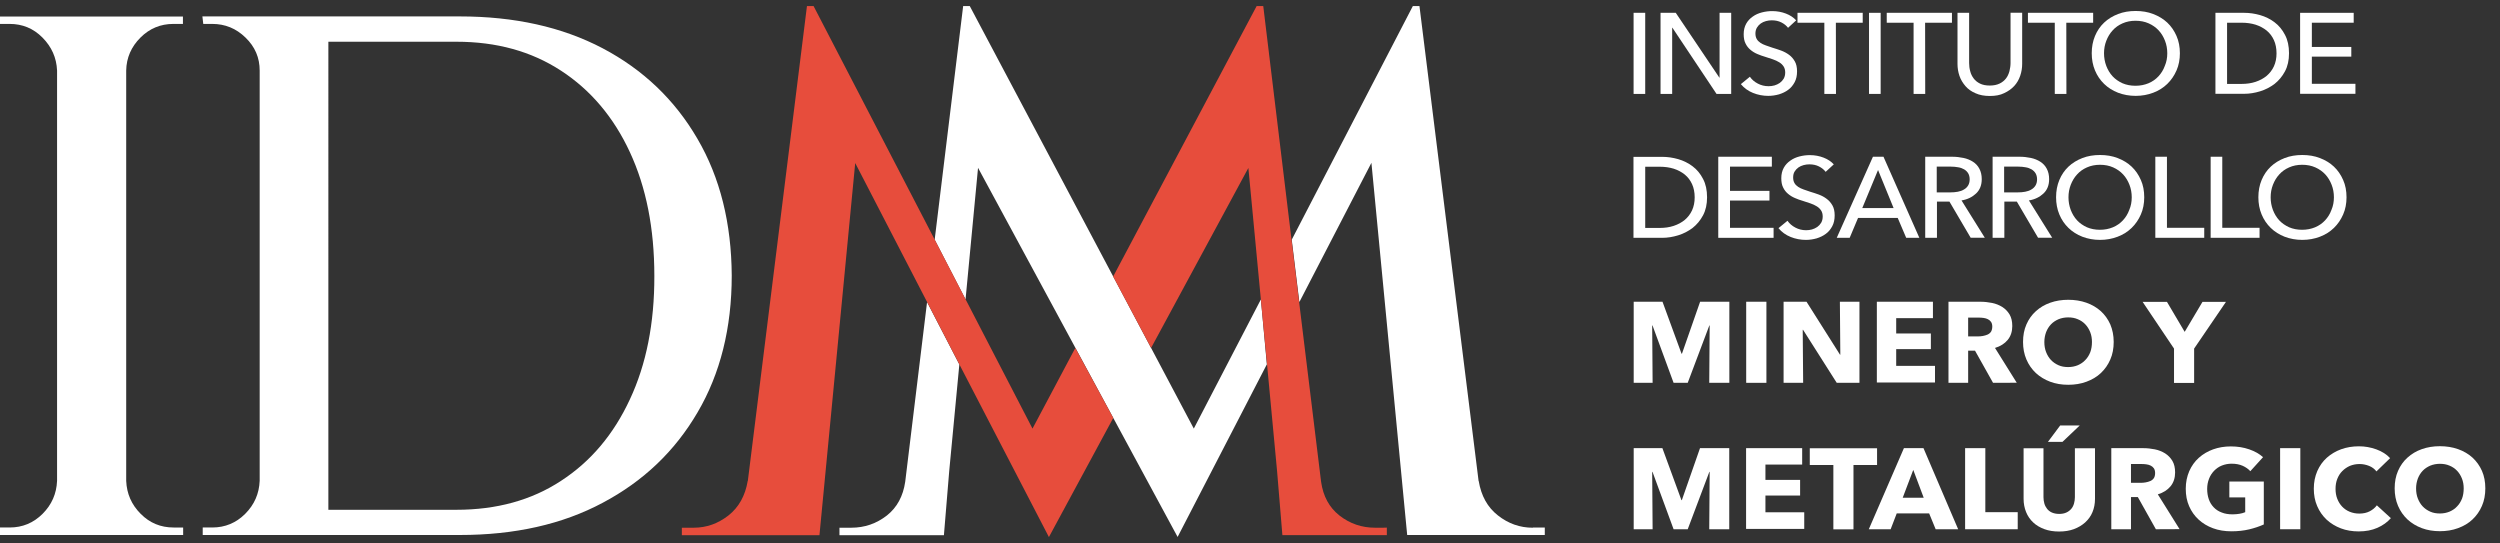
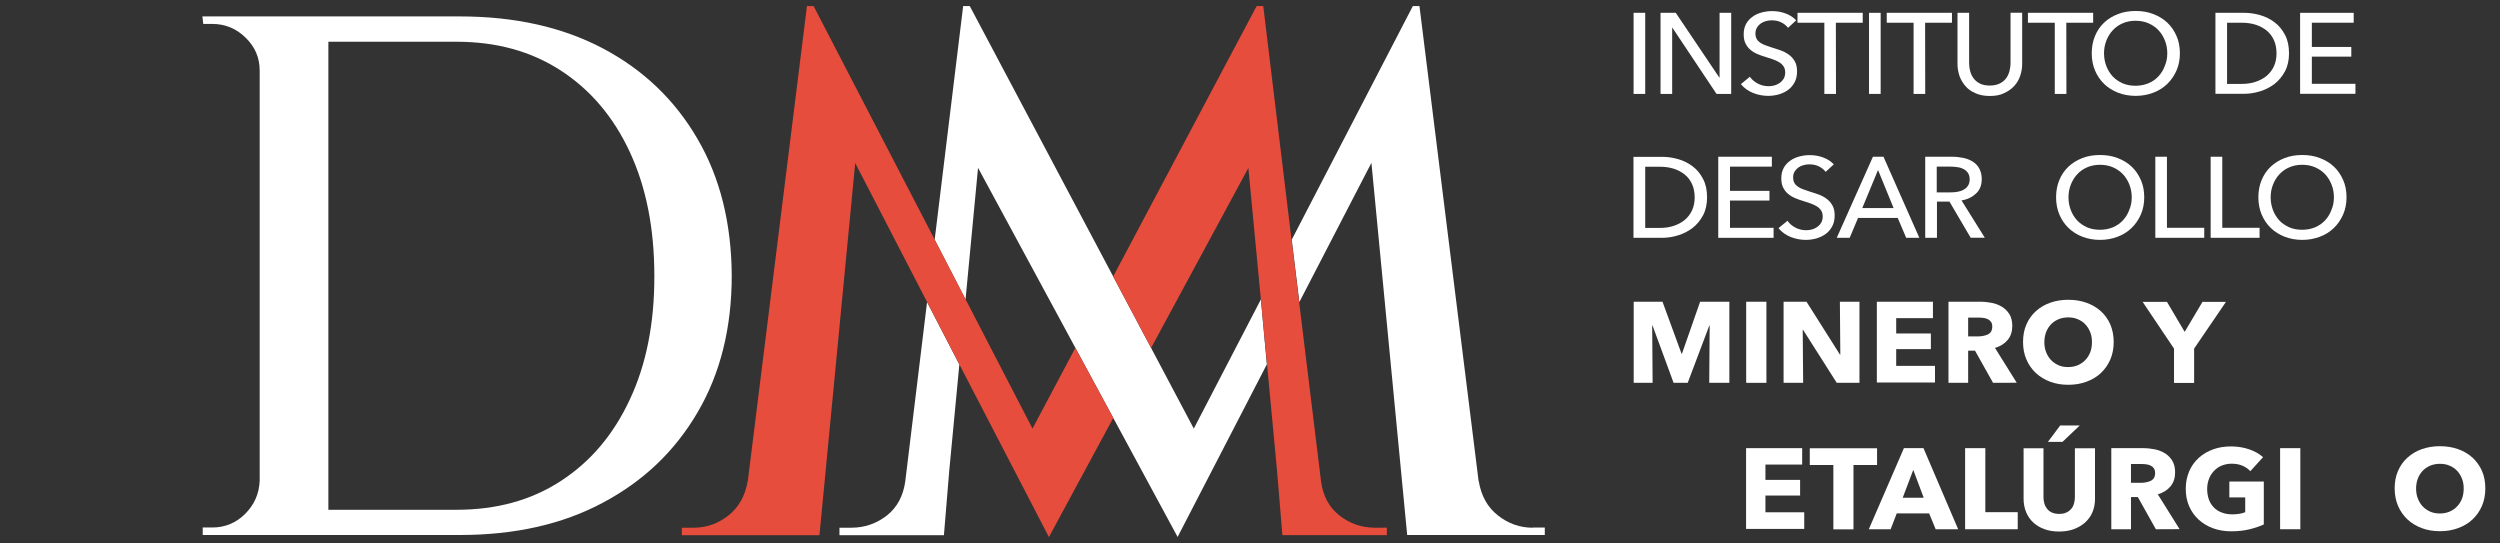
<svg xmlns="http://www.w3.org/2000/svg" version="1.1" id="Capa_1" x="0px" y="0px" width="230px" height="50px" viewBox="0 0 230 50" style="enable-background:new 0 0 230 50;" xml:space="preserve">
  <rect x="0" y="0" width="230" height="50" fill="#333333" stroke="none" />
  <style type="text/css">
	.st0{fill:#FFFFFF;}
	.st1{fill:#E74D3C;}
</style>
-   <path class="st0" d="M12.92,3.46c0.84-0.84,1.85-1.26,3.03-1.26c0.54,0,0.84,0,0.88,0V1.52h-5.25h-0.19H5.45H5.25H0V2.2h0.88  c1.18,0,2.19,0.41,3.03,1.26S5.2,5.31,5.25,6.49v37.75c-0.05,1.18-0.49,2.19-1.33,3.03c-0.84,0.84-1.85,1.26-3.03,1.26H0v0.69h5.25  h0.21h5.93h0.21h5.25v-0.69c-0.05,0-0.34,0-0.88,0c-1.18,0-2.19-0.41-3.03-1.26c-0.84-0.84-1.28-1.85-1.33-3.03V6.49  C11.63,5.31,12.08,4.3,12.92,3.46z" />
  <path class="st0" d="M64.16,12.76c-2.09-3.59-5-6.36-8.72-8.32c-3.73-1.96-8.11-2.93-13.15-2.93H30.23H26.4h-2.32h-0.21h-5.25  L18.7,2.2h0.82c1.18,0,2.2,0.41,3.07,1.26c0.87,0.84,1.3,1.85,1.3,3.03v37.75c-0.05,1.18-0.49,2.19-1.33,3.03  c-0.84,0.84-1.85,1.26-3.03,1.26h-0.88v0.69h5.25h0.21h3.07h3.07h12.06c5.04,0,9.43-0.98,13.15-2.97c3.73-1.98,6.63-4.74,8.72-8.32  c2.09-3.56,3.14-7.76,3.14-12.58C67.29,20.55,66.26,16.35,64.16,12.76z M57.95,36.74c-1.5,3.23-3.61,5.73-6.34,7.5  C48.9,46.02,45.68,46.9,42,46.9c-1.72,0-3.25,0-4.56,0c-1.32,0-2.71,0-4.16,0c-1.13,0-2.15,0-3.07,0V3.84c0.84,0,1.72,0,2.69,0  c1.48,0,2.9,0,4.29,0c1.39,0,2.99,0,4.81,0c3.68,0,6.88,0.88,9.61,2.66c2.72,1.77,4.85,4.28,6.34,7.5c1.5,3.23,2.25,7.02,2.25,11.39  C60.21,29.73,59.46,33.52,57.95,36.74z" />
  <g>
    <g>
      <path class="st0" d="M83.28,44.32c-0.19,1.32-0.75,2.36-1.68,3.1c-0.96,0.75-2.05,1.13-3.28,1.13c-0.69,0-1.05,0-1.09,0v0.69h5.45    h2.11h2.05l0.49-5.92l0,0l0.93-9.79l-2.97-5.74L83.28,44.32z" />
      <path class="st0" d="M141.01,48.55c-1.18,0-2.25-0.38-3.2-1.13c-0.96-0.75-1.54-1.8-1.77-3.17h-0.01l-5.44-43.69h-0.61    l-11.14,21.49l0.7,5.74l6.63-12.81l3.29,34.24h5.16h2.05h5.45v-0.69h-1.1V48.55z" />
      <polygon class="st0" points="109.83,39.43 105.89,31.99 102.41,25.43 89.22,0.56 88.61,0.56 85.99,22.05 88.83,27.55 89.98,15.44     98.93,31.99 102.41,38.43 108.34,49.4 116.55,33.52 116,27.55   " />
    </g>
  </g>
  <g>
    <path class="st1" d="M94.99,39.43l-6.15-11.88L86,22.06L74.85,0.56h-0.61L68.8,44.25h-0.01c-0.23,1.36-0.82,2.42-1.77,3.17   c-0.96,0.75-2.02,1.13-3.2,1.13h-1.09v0.69h5.45h2.05h5.16l3.29-34.24L85.3,27.8l2.97,5.74l8.23,15.87l5.92-10.96l-3.49-6.44   L94.99,39.43z" />
    <path class="st1" d="M126.5,48.55c-1.23,0-2.32-0.38-3.28-1.13c-0.93-0.74-1.49-1.76-1.68-3.1l-2.02-16.53l-0.7-5.74l-2.6-21.49   h-0.61l-13.2,24.88l3.49,6.57l8.95-16.56l1.15,12.1l0.57,5.99l0.92,9.78l0,0l0.49,5.91h2.05h2.11h5.45v-0.69   C127.55,48.55,127.19,48.55,126.5,48.55z" />
  </g>
  <g>
-     <path class="st0" d="M151.36,8.64h-1.07V1.18h1.07V8.64z" />
+     <path class="st0" d="M151.36,8.64h-1.07V1.18h1.07z" />
    <path class="st0" d="M158.18,7.14h0.02V1.18h1.07v7.46h-1.35l-4.06-6.09h-0.02v6.09h-1.07V1.18h1.4L158.18,7.14z" />
    <path class="st0" d="M164.5,2.56c-0.15-0.2-0.36-0.37-0.62-0.5c-0.26-0.13-0.55-0.19-0.88-0.19c-0.17,0-0.35,0.02-0.53,0.07   c-0.18,0.05-0.34,0.12-0.48,0.22c-0.14,0.1-0.26,0.23-0.35,0.38c-0.09,0.15-0.14,0.33-0.14,0.54c0,0.2,0.04,0.37,0.12,0.51   c0.08,0.14,0.19,0.25,0.34,0.35c0.14,0.09,0.31,0.18,0.5,0.24c0.19,0.07,0.4,0.14,0.61,0.21c0.26,0.08,0.52,0.16,0.79,0.26   c0.27,0.1,0.51,0.23,0.73,0.39c0.22,0.16,0.39,0.36,0.53,0.6s0.21,0.55,0.21,0.92c0,0.39-0.07,0.72-0.22,1   c-0.15,0.28-0.34,0.52-0.59,0.7c-0.25,0.19-0.53,0.32-0.85,0.42c-0.32,0.09-0.65,0.14-0.99,0.14c-0.48,0-0.95-0.09-1.4-0.27   c-0.45-0.18-0.82-0.45-1.12-0.81l0.83-0.68c0.18,0.26,0.42,0.47,0.73,0.63c0.3,0.16,0.63,0.24,0.99,0.24   c0.18,0,0.36-0.02,0.54-0.07c0.18-0.05,0.34-0.13,0.49-0.23c0.15-0.11,0.27-0.24,0.36-0.39c0.09-0.16,0.14-0.35,0.14-0.57   s-0.05-0.41-0.15-0.56c-0.1-0.15-0.23-0.28-0.4-0.38c-0.17-0.11-0.36-0.19-0.58-0.27c-0.22-0.07-0.45-0.15-0.7-0.23   c-0.25-0.07-0.49-0.16-0.73-0.26s-0.45-0.23-0.64-0.39c-0.19-0.16-0.34-0.35-0.45-0.58c-0.12-0.23-0.17-0.52-0.17-0.86   c0-0.37,0.08-0.69,0.23-0.96c0.15-0.27,0.36-0.49,0.61-0.66c0.25-0.18,0.53-0.3,0.84-0.38c0.31-0.08,0.63-0.12,0.95-0.12   c0.45,0,0.87,0.08,1.26,0.23c0.39,0.15,0.7,0.36,0.94,0.62L164.5,2.56z" />
    <path class="st0" d="M168.91,8.64h-1.07V2.09h-2.47V1.18h6v0.91h-2.47L168.91,8.64L168.91,8.64z" />
    <path class="st0" d="M173.02,8.64h-1.07V1.18h1.07V8.64z" />
    <path class="st0" d="M177.12,8.64h-1.07V2.09h-2.47V1.18h6v0.91h-2.47L177.12,8.64L177.12,8.64z" />
    <path class="st0" d="M183.07,8.83c-0.51,0-0.95-0.08-1.32-0.25c-0.38-0.16-0.69-0.38-0.93-0.66c-0.24-0.28-0.43-0.59-0.55-0.94   c-0.12-0.35-0.18-0.72-0.18-1.1v-4.7h1.07V5.8c0,0.25,0.03,0.5,0.1,0.75c0.06,0.25,0.17,0.47,0.32,0.67   c0.15,0.2,0.34,0.35,0.58,0.47c0.24,0.12,0.54,0.18,0.9,0.18c0.35,0,0.65-0.06,0.9-0.18s0.44-0.28,0.59-0.47   c0.15-0.19,0.25-0.42,0.32-0.67c0.06-0.25,0.1-0.5,0.1-0.75V1.17h1.07v4.7c0,0.38-0.06,0.75-0.18,1.1   c-0.12,0.35-0.3,0.67-0.55,0.94c-0.25,0.27-0.56,0.49-0.93,0.66C184.02,8.75,183.58,8.83,183.07,8.83z" />
    <path class="st0" d="M190.11,8.64h-1.07V2.09h-2.47V1.18h6v0.91h-2.47L190.11,8.64L190.11,8.64z" />
    <path class="st0" d="M200.55,4.9c0,0.57-0.1,1.1-0.31,1.58s-0.49,0.89-0.85,1.24c-0.36,0.35-0.79,0.62-1.29,0.81   c-0.5,0.19-1.04,0.29-1.62,0.29s-1.12-0.1-1.62-0.29c-0.49-0.19-0.92-0.46-1.28-0.81c-0.36-0.35-0.64-0.76-0.84-1.24   c-0.2-0.48-0.3-1.01-0.3-1.58c0-0.58,0.1-1.11,0.3-1.59c0.2-0.48,0.48-0.89,0.84-1.23c0.36-0.34,0.79-0.6,1.28-0.79   c0.49-0.19,1.03-0.28,1.62-0.28s1.13,0.09,1.62,0.28s0.93,0.45,1.29,0.79s0.64,0.75,0.85,1.23C200.45,3.79,200.55,4.32,200.55,4.9z    M199.39,4.9c0-0.41-0.07-0.79-0.21-1.15c-0.14-0.36-0.33-0.68-0.58-0.95s-0.56-0.49-0.92-0.65c-0.36-0.16-0.76-0.24-1.21-0.24   c-0.44,0-0.84,0.08-1.2,0.24c-0.36,0.16-0.66,0.37-0.91,0.65c-0.25,0.27-0.44,0.59-0.58,0.95s-0.21,0.74-0.21,1.15   s0.07,0.8,0.21,1.17c0.14,0.36,0.33,0.68,0.58,0.95s0.56,0.48,0.91,0.64c0.35,0.15,0.75,0.23,1.19,0.23c0.44,0,0.84-0.08,1.2-0.23   c0.36-0.15,0.67-0.37,0.92-0.64c0.25-0.27,0.45-0.59,0.58-0.95C199.32,5.7,199.39,5.31,199.39,4.9z" />
    <path class="st0" d="M203.82,1.18h2.64c0.49,0,0.98,0.07,1.47,0.21s0.93,0.36,1.33,0.66c0.4,0.3,0.72,0.69,0.96,1.16   c0.25,0.47,0.37,1.03,0.37,1.69c0,0.64-0.12,1.19-0.37,1.66c-0.25,0.47-0.57,0.85-0.96,1.16c-0.4,0.3-0.84,0.53-1.33,0.68   s-0.98,0.23-1.47,0.23h-2.64V1.18z M204.89,7.72h1.34c0.46,0,0.89-0.06,1.28-0.19c0.39-0.13,0.73-0.31,1.02-0.55   c0.28-0.24,0.51-0.53,0.67-0.88c0.16-0.35,0.24-0.75,0.24-1.19c0-0.46-0.08-0.87-0.24-1.22c-0.16-0.35-0.38-0.64-0.67-0.88   c-0.29-0.23-0.62-0.41-1.02-0.54c-0.39-0.12-0.82-0.18-1.28-0.18h-1.34V7.72z" />
    <path class="st0" d="M212.68,7.71h4.02v0.92h-5.09V1.18h4.93v0.91h-3.85v2.23h3.63v0.89h-3.63v2.5H212.68z" />
  </g>
  <g>
    <path class="st0" d="M157.25,35.22l0.04-5.28h-0.03l-1.99,5.28h-1.3l-1.94-5.28h-0.03l0.04,5.28h-1.74v-7.46h2.65l1.75,4.78h0.04   l1.67-4.78h2.69v7.46C159.08,35.22,157.25,35.22,157.25,35.22z" />
    <path class="st0" d="M160.65,35.22v-7.46h1.86v7.46H160.65z" />
    <path class="st0" d="M168.98,35.22l-3.1-4.88h-0.03l0.04,4.88h-1.8v-7.46h2.11l3.08,4.87h0.03l-0.04-4.87h1.8v7.46   C171.08,35.22,168.98,35.22,168.98,35.22z" />
    <path class="st0" d="M172.67,35.22v-7.46h5.16v1.51h-3.38v1.41h3.19v1.44h-3.19v1.54h3.57v1.53h-5.35V35.22z" />
    <path class="st0" d="M183.36,35.22l-1.66-2.96h-0.63v2.96h-1.81v-7.46h2.93c0.37,0,0.73,0.04,1.08,0.11   c0.35,0.07,0.66,0.2,0.94,0.37c0.28,0.18,0.5,0.41,0.67,0.69c0.17,0.29,0.25,0.64,0.25,1.07c0,0.5-0.14,0.93-0.42,1.27   c-0.28,0.34-0.67,0.59-1.17,0.74l2,3.2C185.54,35.22,183.36,35.22,183.36,35.22z M183.29,30.05c0-0.18-0.04-0.32-0.11-0.43   c-0.08-0.11-0.17-0.19-0.29-0.25c-0.12-0.06-0.25-0.1-0.4-0.12c-0.15-0.02-0.29-0.03-0.43-0.03h-0.99v1.73h0.88   c0.15,0,0.31-0.01,0.47-0.04c0.16-0.03,0.3-0.07,0.44-0.13c0.13-0.06,0.24-0.15,0.32-0.27C183.24,30.4,183.29,30.24,183.29,30.05z" />
    <path class="st0" d="M194.46,31.46c0,0.59-0.1,1.13-0.31,1.61c-0.21,0.49-0.5,0.9-0.87,1.25c-0.37,0.35-0.81,0.61-1.33,0.8   c-0.51,0.19-1.07,0.28-1.67,0.28s-1.15-0.09-1.66-0.28c-0.51-0.19-0.95-0.46-1.32-0.8c-0.37-0.35-0.66-0.76-0.87-1.25   c-0.21-0.49-0.31-1.03-0.31-1.61c0-0.6,0.1-1.13,0.31-1.61c0.21-0.48,0.5-0.89,0.87-1.22c0.37-0.34,0.81-0.6,1.32-0.78   c0.51-0.18,1.06-0.27,1.66-0.27s1.16,0.09,1.67,0.27c0.51,0.18,0.95,0.44,1.33,0.78c0.37,0.34,0.66,0.75,0.87,1.22   C194.35,30.33,194.46,30.86,194.46,31.46z M192.46,31.46c0-0.32-0.05-0.62-0.16-0.9c-0.11-0.28-0.26-0.52-0.45-0.72   s-0.42-0.36-0.69-0.47c-0.27-0.12-0.57-0.17-0.89-0.17c-0.32,0-0.62,0.06-0.89,0.17c-0.27,0.12-0.5,0.27-0.69,0.47   s-0.34,0.44-0.45,0.72c-0.1,0.28-0.16,0.58-0.16,0.9c0,0.34,0.05,0.65,0.16,0.93s0.26,0.53,0.45,0.73c0.19,0.2,0.42,0.36,0.69,0.48   s0.56,0.17,0.89,0.17s0.62-0.06,0.89-0.17c0.27-0.12,0.5-0.27,0.69-0.48c0.2-0.2,0.35-0.45,0.46-0.73   C192.41,32.12,192.46,31.8,192.46,31.46z" />
    <path class="st0" d="M201.86,32.07v3.16h-1.85v-3.16l-2.89-4.3h2.24l1.63,2.76l1.64-2.76h2.16L201.86,32.07z" />
  </g>
  <g>
-     <path class="st0" d="M157.25,48.69l0.04-5.28h-0.03l-1.99,5.28h-1.3l-1.94-5.28h-0.03l0.04,5.28h-1.74v-7.46h2.64l1.75,4.78h0.04   l1.67-4.78h2.69v7.46C159.07,48.69,157.25,48.69,157.25,48.69z" />
    <path class="st0" d="M160.64,48.69v-7.46h5.16v1.51h-3.38v1.41h3.19v1.44h-3.19v1.54h3.57v1.53h-5.35V48.69z" />
    <path class="st0" d="M170.52,42.78v5.92h-1.85v-5.92h-2.17v-1.54h6.19v1.54H170.52z" />
    <path class="st0" d="M178.08,48.69l-0.6-1.46h-2.98l-0.56,1.46h-2.01l3.23-7.46h1.8l3.19,7.46H178.08z M176.02,43.23l-0.97,2.56   h1.93L176.02,43.23z" />
    <path class="st0" d="M180.79,48.69v-7.46h1.86v5.89h2.98v1.57h-4.84V48.69z" />
    <path class="st0" d="M192.74,45.89c0,0.45-0.08,0.86-0.23,1.22c-0.15,0.37-0.38,0.68-0.67,0.95c-0.29,0.26-0.64,0.47-1.04,0.62   c-0.41,0.15-0.86,0.22-1.36,0.22c-0.51,0-0.96-0.07-1.36-0.22c-0.4-0.15-0.75-0.35-1.03-0.62c-0.28-0.26-0.5-0.58-0.65-0.95   c-0.15-0.37-0.23-0.78-0.23-1.22v-4.65H188v4.5c0,0.2,0.03,0.4,0.08,0.58c0.05,0.18,0.14,0.35,0.25,0.49   c0.11,0.14,0.26,0.26,0.44,0.34c0.18,0.08,0.41,0.13,0.67,0.13c0.26,0,0.48-0.04,0.67-0.13c0.18-0.08,0.33-0.2,0.45-0.34   c0.12-0.14,0.2-0.31,0.25-0.49c0.05-0.18,0.08-0.37,0.08-0.58v-4.5h1.85v4.65H192.74z M189.75,40.65h-1.34l1.13-1.51h1.8   L189.75,40.65z" />
    <path class="st0" d="M198.34,48.69l-1.66-2.96h-0.63v2.96h-1.81v-7.46h2.93c0.37,0,0.73,0.04,1.08,0.11s0.66,0.2,0.94,0.37   c0.28,0.18,0.5,0.41,0.67,0.69c0.17,0.29,0.25,0.64,0.25,1.07c0,0.5-0.14,0.93-0.42,1.27c-0.28,0.34-0.67,0.59-1.17,0.74l2,3.2   C200.52,48.69,198.34,48.69,198.34,48.69z M198.27,43.52c0-0.18-0.04-0.32-0.11-0.43c-0.08-0.11-0.17-0.19-0.29-0.25   c-0.12-0.06-0.25-0.1-0.4-0.12c-0.15-0.02-0.29-0.03-0.43-0.03h-0.99v1.73h0.88c0.15,0,0.31-0.01,0.47-0.04s0.3-0.07,0.44-0.13   c0.13-0.06,0.24-0.15,0.32-0.27C198.23,43.87,198.27,43.71,198.27,43.52z" />
    <path class="st0" d="M206.93,48.7c-0.5,0.12-1.05,0.18-1.64,0.18c-0.61,0-1.18-0.09-1.69-0.28c-0.52-0.19-0.96-0.46-1.33-0.8   c-0.37-0.34-0.66-0.75-0.87-1.23c-0.21-0.48-0.31-1.01-0.31-1.6c0-0.6,0.11-1.13,0.32-1.62c0.21-0.48,0.51-0.9,0.88-1.23   c0.38-0.34,0.82-0.6,1.32-0.78c0.5-0.18,1.05-0.27,1.63-0.27c0.61,0,1.17,0.09,1.69,0.27c0.52,0.18,0.94,0.42,1.27,0.72l-1.17,1.29   c-0.18-0.2-0.42-0.37-0.71-0.5c-0.3-0.13-0.63-0.19-1.01-0.19c-0.32,0-0.62,0.06-0.9,0.17s-0.51,0.28-0.71,0.48   c-0.2,0.21-0.36,0.45-0.47,0.74c-0.11,0.28-0.17,0.59-0.17,0.93s0.05,0.66,0.15,0.95c0.1,0.29,0.25,0.53,0.45,0.74   c0.2,0.21,0.44,0.37,0.74,0.48c0.29,0.12,0.63,0.17,1,0.17c0.22,0,0.42-0.02,0.62-0.05c0.2-0.03,0.38-0.08,0.54-0.15v-1.36h-1.46   V44.3h3.17v3.95C207.87,48.43,207.43,48.58,206.93,48.7z" />
    <path class="st0" d="M209.77,48.69v-7.46h1.86v7.46H209.77z" />
-     <path class="st0" d="M218.72,48.56c-0.5,0.22-1.07,0.33-1.72,0.33c-0.59,0-1.14-0.09-1.64-0.28s-0.94-0.46-1.31-0.8   c-0.37-0.35-0.66-0.76-0.87-1.25c-0.21-0.48-0.31-1.02-0.31-1.6c0-0.6,0.11-1.13,0.32-1.62c0.21-0.48,0.51-0.9,0.88-1.23   c0.37-0.33,0.82-0.6,1.32-0.78c0.5-0.18,1.05-0.27,1.63-0.27c0.54,0,1.07,0.09,1.6,0.28c0.52,0.19,0.95,0.46,1.27,0.81l-1.26,1.22   c-0.17-0.23-0.4-0.4-0.68-0.51c-0.28-0.11-0.57-0.17-0.87-0.17c-0.32,0-0.62,0.06-0.89,0.17c-0.27,0.12-0.5,0.28-0.7,0.48   c-0.2,0.2-0.35,0.44-0.46,0.72c-0.11,0.28-0.16,0.58-0.16,0.91c0,0.34,0.05,0.64,0.16,0.92c0.11,0.28,0.26,0.52,0.45,0.72   c0.19,0.2,0.42,0.36,0.69,0.47c0.27,0.11,0.56,0.17,0.88,0.17c0.37,0,0.69-0.07,0.96-0.21c0.27-0.14,0.49-0.32,0.66-0.55l1.29,1.18   C219.64,48.04,219.22,48.34,218.72,48.56z" />
    <path class="st0" d="M228.65,44.93c0,0.59-0.1,1.13-0.31,1.61c-0.21,0.49-0.5,0.9-0.87,1.25c-0.37,0.35-0.81,0.61-1.33,0.8   c-0.51,0.19-1.07,0.28-1.67,0.28s-1.15-0.09-1.66-0.28c-0.51-0.19-0.95-0.46-1.32-0.8c-0.37-0.35-0.66-0.76-0.87-1.25   c-0.21-0.49-0.31-1.03-0.31-1.61c0-0.6,0.1-1.13,0.31-1.61c0.21-0.48,0.5-0.89,0.87-1.22c0.37-0.34,0.81-0.6,1.32-0.78   c0.51-0.18,1.06-0.27,1.66-0.27s1.16,0.09,1.67,0.27c0.51,0.18,0.95,0.44,1.33,0.78c0.37,0.34,0.66,0.75,0.87,1.22   C228.55,43.8,228.65,44.33,228.65,44.93z M226.66,44.93c0-0.32-0.05-0.62-0.16-0.9c-0.11-0.28-0.26-0.52-0.45-0.72   s-0.42-0.36-0.69-0.47c-0.27-0.12-0.57-0.17-0.89-0.17c-0.32,0-0.62,0.06-0.89,0.17c-0.27,0.12-0.5,0.27-0.69,0.47   s-0.34,0.44-0.45,0.72c-0.1,0.28-0.16,0.58-0.16,0.9c0,0.34,0.05,0.65,0.16,0.93c0.11,0.28,0.26,0.53,0.45,0.73   c0.19,0.2,0.42,0.36,0.69,0.48c0.27,0.12,0.56,0.17,0.89,0.17s0.62-0.06,0.89-0.17c0.27-0.12,0.5-0.27,0.69-0.48   c0.2-0.2,0.35-0.45,0.46-0.73C226.61,45.59,226.66,45.28,226.66,44.93z" />
  </g>
  <g>
    <path class="st0" d="M150.28,14.43h2.64c0.49,0,0.98,0.07,1.47,0.21s0.93,0.36,1.33,0.66c0.4,0.3,0.72,0.69,0.96,1.16   c0.25,0.47,0.37,1.03,0.37,1.69c0,0.64-0.12,1.19-0.37,1.66s-0.57,0.85-0.96,1.16c-0.4,0.3-0.84,0.53-1.33,0.68   s-0.98,0.23-1.47,0.23h-2.64V14.43z M151.36,20.97h1.34c0.46,0,0.89-0.06,1.28-0.19c0.39-0.13,0.73-0.31,1.02-0.55   c0.28-0.24,0.51-0.53,0.67-0.88c0.16-0.35,0.24-0.75,0.24-1.19c0-0.46-0.08-0.87-0.24-1.22c-0.16-0.35-0.38-0.64-0.67-0.88   c-0.29-0.23-0.62-0.41-1.02-0.54c-0.39-0.12-0.82-0.18-1.28-0.18h-1.34V20.97z" />
    <path class="st0" d="M159.15,20.96h4.02v0.92h-5.09v-7.46h4.93v0.91h-3.85v2.23h3.63v0.89h-3.63v2.5H159.15z" />
    <path class="st0" d="M167.96,15.81c-0.15-0.2-0.36-0.37-0.62-0.5c-0.26-0.13-0.55-0.19-0.88-0.19c-0.17,0-0.35,0.02-0.53,0.07   c-0.18,0.05-0.34,0.12-0.48,0.22c-0.14,0.1-0.26,0.23-0.35,0.38c-0.09,0.15-0.13,0.33-0.13,0.54c0,0.2,0.04,0.37,0.12,0.51   c0.08,0.14,0.19,0.25,0.34,0.35c0.14,0.09,0.31,0.18,0.5,0.24c0.19,0.07,0.39,0.14,0.61,0.21c0.26,0.08,0.52,0.16,0.79,0.26   c0.27,0.1,0.51,0.23,0.72,0.39c0.22,0.16,0.39,0.36,0.53,0.6c0.14,0.24,0.21,0.55,0.21,0.92c0,0.39-0.07,0.72-0.22,1   c-0.15,0.28-0.34,0.52-0.59,0.7c-0.25,0.19-0.53,0.32-0.85,0.42c-0.32,0.09-0.65,0.14-0.99,0.14c-0.48,0-0.95-0.09-1.4-0.27   c-0.45-0.18-0.82-0.45-1.12-0.81l0.83-0.68c0.18,0.26,0.42,0.47,0.73,0.63c0.3,0.16,0.63,0.24,0.98,0.24   c0.18,0,0.36-0.02,0.54-0.07c0.18-0.05,0.34-0.13,0.49-0.23c0.15-0.11,0.27-0.24,0.36-0.39c0.09-0.16,0.14-0.35,0.14-0.57   c0-0.22-0.05-0.41-0.15-0.56c-0.1-0.15-0.23-0.28-0.4-0.38c-0.17-0.11-0.36-0.19-0.58-0.27c-0.22-0.07-0.45-0.15-0.7-0.23   c-0.25-0.07-0.49-0.16-0.72-0.26c-0.24-0.1-0.45-0.23-0.64-0.39s-0.34-0.35-0.45-0.58c-0.12-0.23-0.17-0.52-0.17-0.86   c0-0.37,0.08-0.69,0.23-0.96c0.15-0.27,0.36-0.49,0.61-0.66c0.25-0.18,0.53-0.3,0.84-0.38c0.31-0.08,0.63-0.12,0.95-0.12   c0.45,0,0.87,0.08,1.26,0.23c0.39,0.15,0.7,0.36,0.94,0.62L167.96,15.81z" />
    <path class="st0" d="M170.17,21.88h-1.19l3.33-7.46h0.97l3.3,7.46h-1.21l-0.78-1.83h-3.65L170.17,21.88z M171.33,19.14h2.88   l-1.43-3.5L171.33,19.14z" />
    <path class="st0" d="M178.19,21.88h-1.07v-7.46h2.47c0.37,0,0.72,0.04,1.05,0.11s0.62,0.19,0.87,0.35s0.45,0.37,0.59,0.64   c0.14,0.26,0.22,0.58,0.22,0.96c0,0.55-0.17,0.99-0.52,1.32s-0.79,0.55-1.34,0.64l2.14,3.43h-1.3l-1.95-3.32h-1.15V21.88z    M178.19,17.7h1.23c0.25,0,0.49-0.02,0.7-0.06c0.22-0.04,0.41-0.11,0.57-0.21c0.16-0.09,0.29-0.22,0.38-0.37s0.14-0.34,0.14-0.56   c0-0.22-0.05-0.41-0.14-0.56c-0.09-0.15-0.22-0.27-0.37-0.36c-0.16-0.09-0.34-0.16-0.55-0.19c-0.21-0.04-0.43-0.06-0.66-0.06h-1.31   v2.37H178.19z" />
-     <path class="st0" d="M184.39,21.88h-1.07v-7.46h2.47c0.37,0,0.72,0.04,1.05,0.11s0.62,0.19,0.87,0.35s0.45,0.37,0.59,0.64   c0.14,0.26,0.22,0.58,0.22,0.96c0,0.55-0.17,0.99-0.52,1.32s-0.79,0.55-1.34,0.64l2.14,3.43h-1.3l-1.95-3.32h-1.15V21.88z    M184.39,17.7h1.23c0.25,0,0.49-0.02,0.7-0.06c0.22-0.04,0.41-0.11,0.57-0.21c0.16-0.09,0.29-0.22,0.38-0.37   c0.09-0.15,0.14-0.34,0.14-0.56c0-0.22-0.05-0.41-0.14-0.56c-0.09-0.15-0.22-0.27-0.37-0.36c-0.16-0.09-0.34-0.16-0.55-0.19   c-0.21-0.04-0.43-0.06-0.66-0.06h-1.31v2.37H184.39z" />
    <path class="st0" d="M197.27,18.15c0,0.57-0.1,1.1-0.31,1.58c-0.21,0.48-0.49,0.89-0.85,1.24c-0.36,0.35-0.79,0.62-1.29,0.81   c-0.5,0.19-1.04,0.29-1.62,0.29c-0.58,0-1.12-0.1-1.62-0.29c-0.49-0.19-0.92-0.46-1.28-0.81c-0.36-0.35-0.64-0.76-0.84-1.24   c-0.2-0.48-0.3-1.01-0.3-1.58c0-0.58,0.1-1.11,0.3-1.59c0.2-0.48,0.48-0.89,0.84-1.23c0.36-0.34,0.79-0.6,1.28-0.79   s1.03-0.28,1.62-0.28c0.59,0,1.13,0.09,1.62,0.28c0.5,0.19,0.93,0.45,1.29,0.79c0.36,0.34,0.64,0.75,0.85,1.23   C197.17,17.03,197.27,17.56,197.27,18.15z M196.12,18.15c0-0.41-0.07-0.79-0.21-1.15c-0.14-0.36-0.33-0.68-0.58-0.95   c-0.25-0.27-0.56-0.49-0.92-0.65c-0.36-0.16-0.76-0.24-1.21-0.24c-0.44,0-0.84,0.08-1.2,0.24c-0.36,0.16-0.66,0.37-0.91,0.65   c-0.25,0.27-0.44,0.59-0.58,0.95s-0.21,0.74-0.21,1.15c0,0.41,0.07,0.8,0.21,1.17c0.14,0.36,0.33,0.68,0.58,0.95   c0.25,0.27,0.56,0.48,0.91,0.64c0.35,0.15,0.75,0.23,1.19,0.23s0.84-0.08,1.2-0.23s0.67-0.37,0.92-0.64   c0.25-0.27,0.45-0.59,0.58-0.95C196.05,18.95,196.12,18.56,196.12,18.15z" />
    <path class="st0" d="M199.36,20.96h3.43v0.92h-4.5v-7.46h1.07V20.96z" />
    <path class="st0" d="M204.45,20.96h3.43v0.92h-4.5v-7.46h1.07V20.96z" />
    <path class="st0" d="M215.88,18.15c0,0.57-0.1,1.1-0.31,1.58c-0.21,0.48-0.49,0.89-0.85,1.24c-0.36,0.35-0.79,0.62-1.29,0.81   c-0.5,0.19-1.04,0.29-1.62,0.29c-0.58,0-1.12-0.1-1.62-0.29c-0.49-0.19-0.92-0.46-1.28-0.81s-0.64-0.76-0.84-1.24   c-0.2-0.48-0.3-1.01-0.3-1.58c0-0.58,0.1-1.11,0.3-1.59c0.2-0.48,0.48-0.89,0.84-1.23c0.36-0.34,0.79-0.6,1.28-0.79   s1.03-0.28,1.62-0.28c0.59,0,1.13,0.09,1.62,0.28c0.5,0.19,0.93,0.45,1.29,0.79c0.36,0.34,0.64,0.75,0.85,1.23   C215.78,17.03,215.88,17.56,215.88,18.15z M214.72,18.15c0-0.41-0.07-0.79-0.21-1.15c-0.14-0.36-0.33-0.68-0.58-0.95   c-0.25-0.27-0.56-0.49-0.92-0.65c-0.36-0.16-0.76-0.24-1.21-0.24c-0.44,0-0.84,0.08-1.2,0.24c-0.36,0.16-0.66,0.37-0.91,0.65   c-0.25,0.27-0.44,0.59-0.58,0.95s-0.21,0.74-0.21,1.15c0,0.41,0.07,0.8,0.21,1.17c0.14,0.36,0.33,0.68,0.58,0.95   c0.25,0.27,0.56,0.48,0.91,0.64c0.35,0.15,0.75,0.23,1.19,0.23s0.84-0.08,1.2-0.23c0.36-0.15,0.67-0.37,0.92-0.64   c0.25-0.27,0.45-0.59,0.58-0.95C214.65,18.95,214.72,18.56,214.72,18.15z" />
  </g>
</svg>